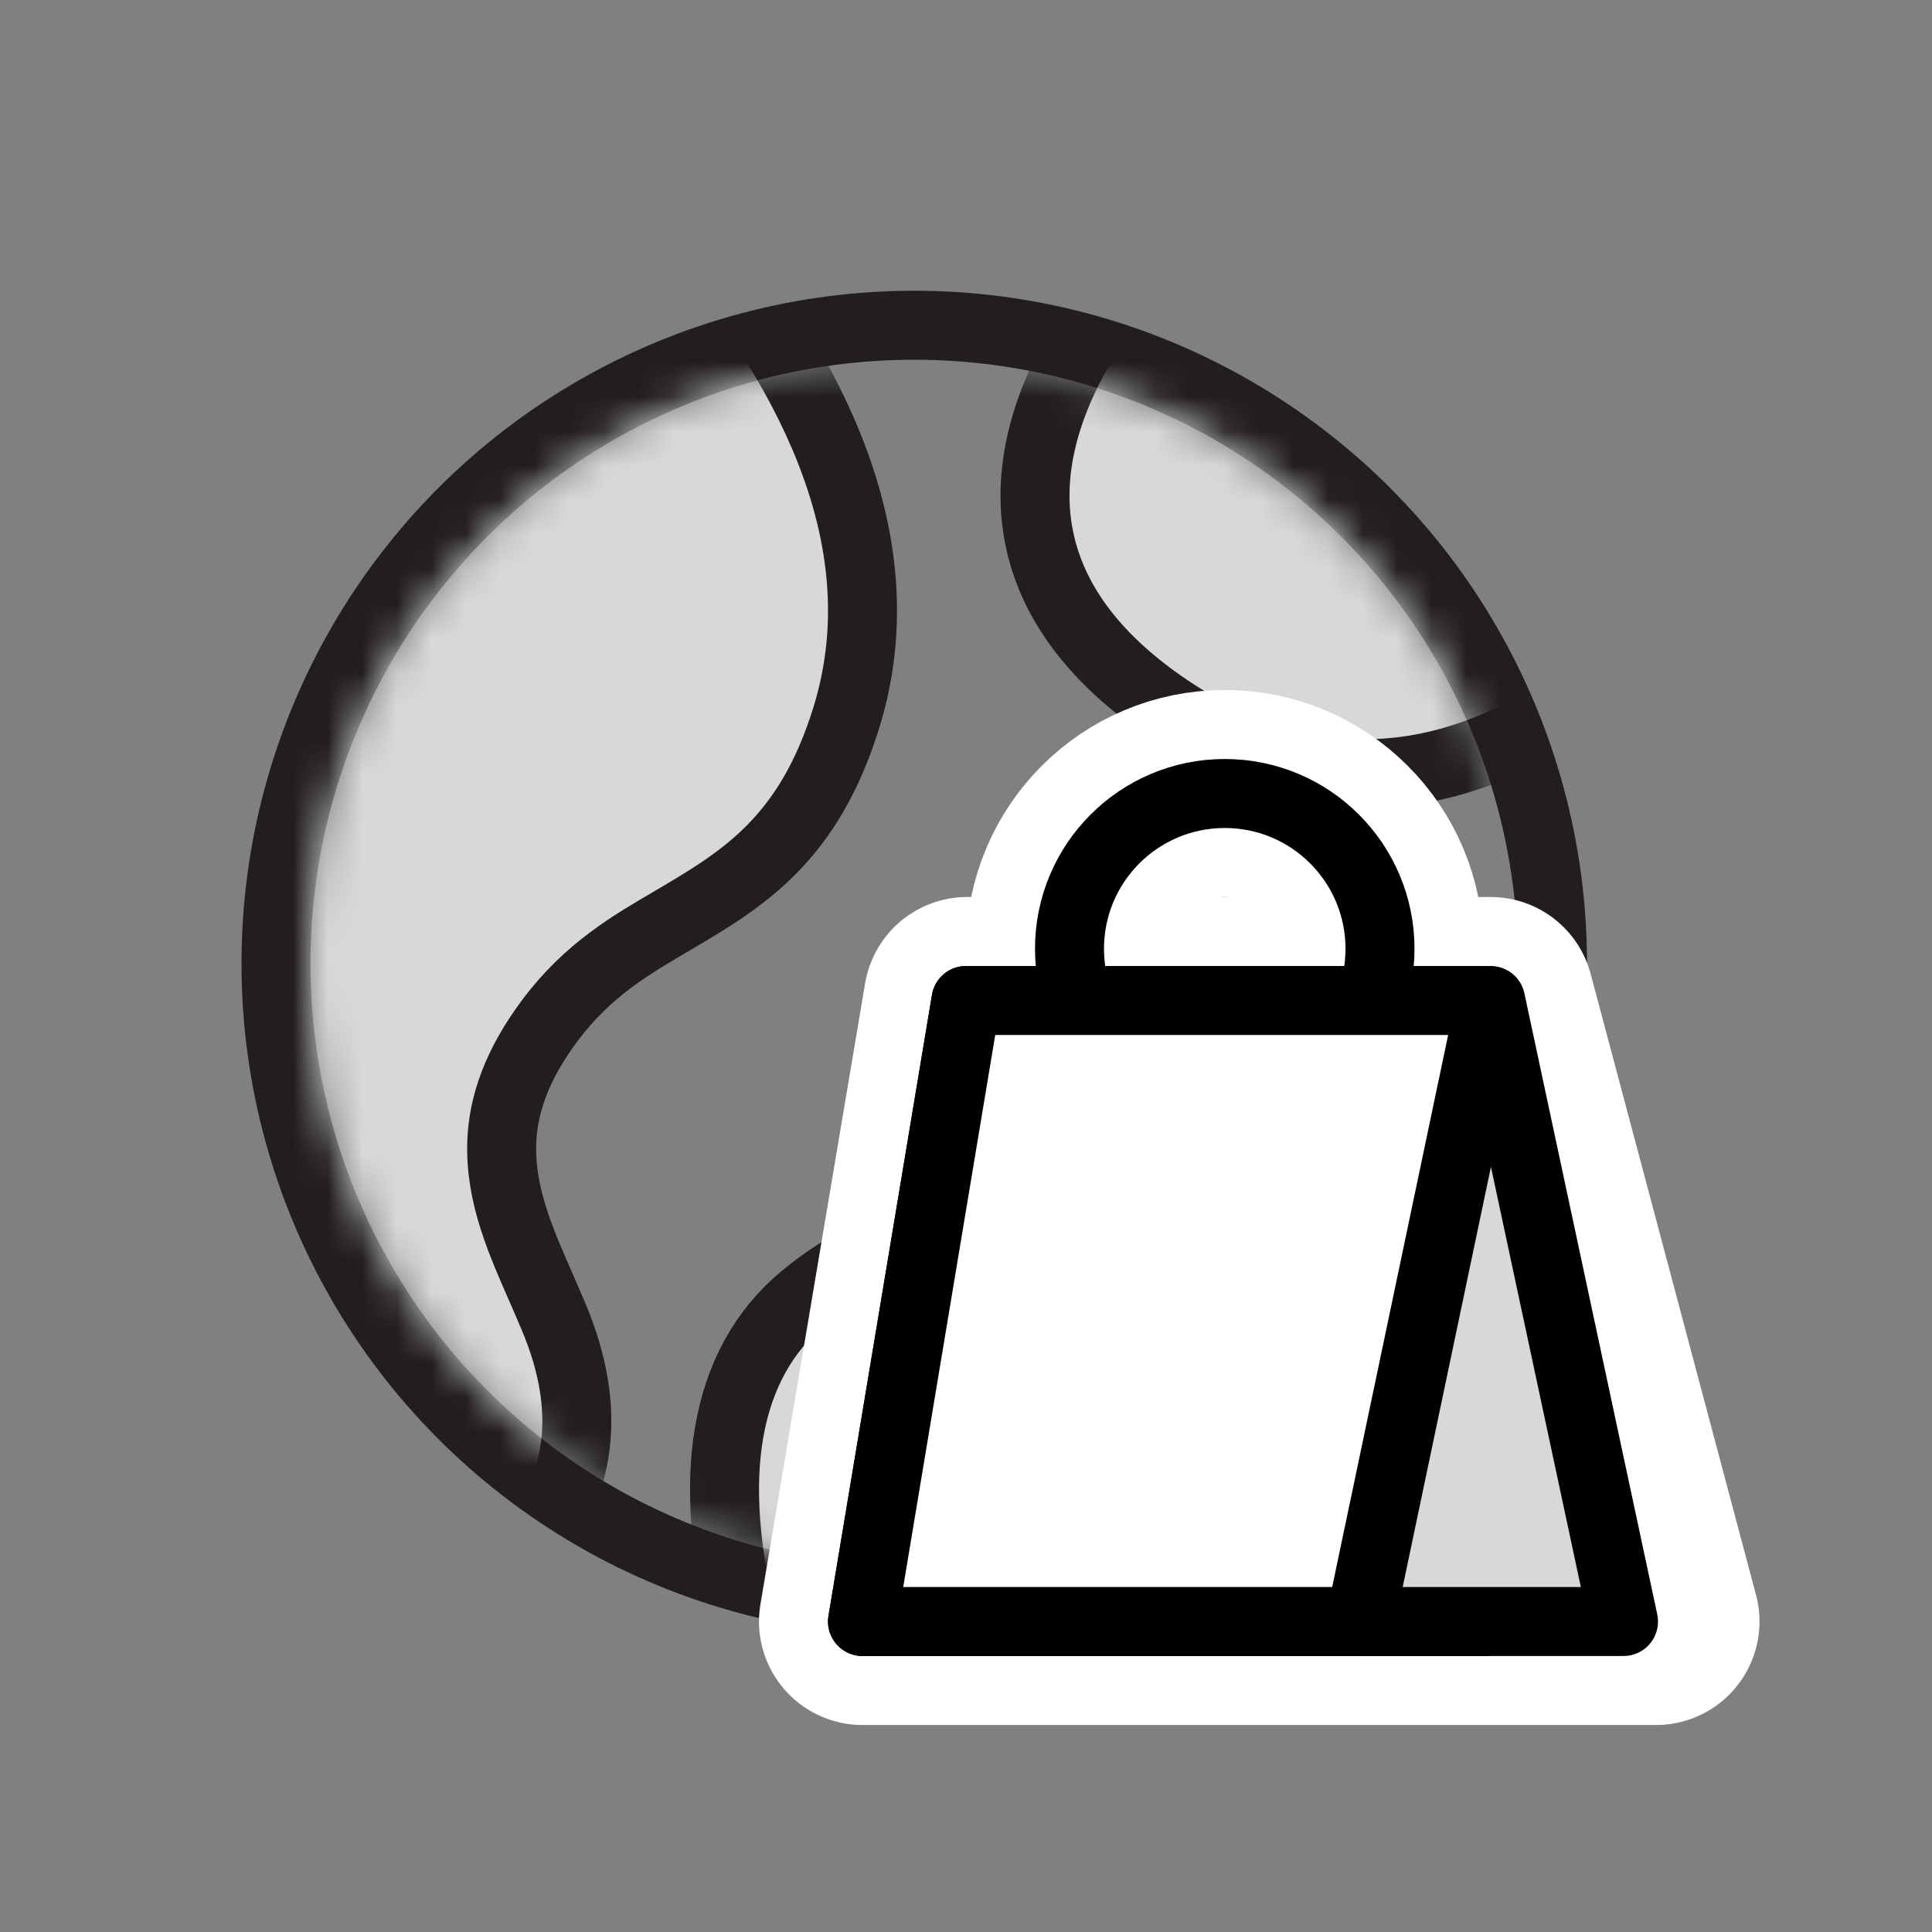
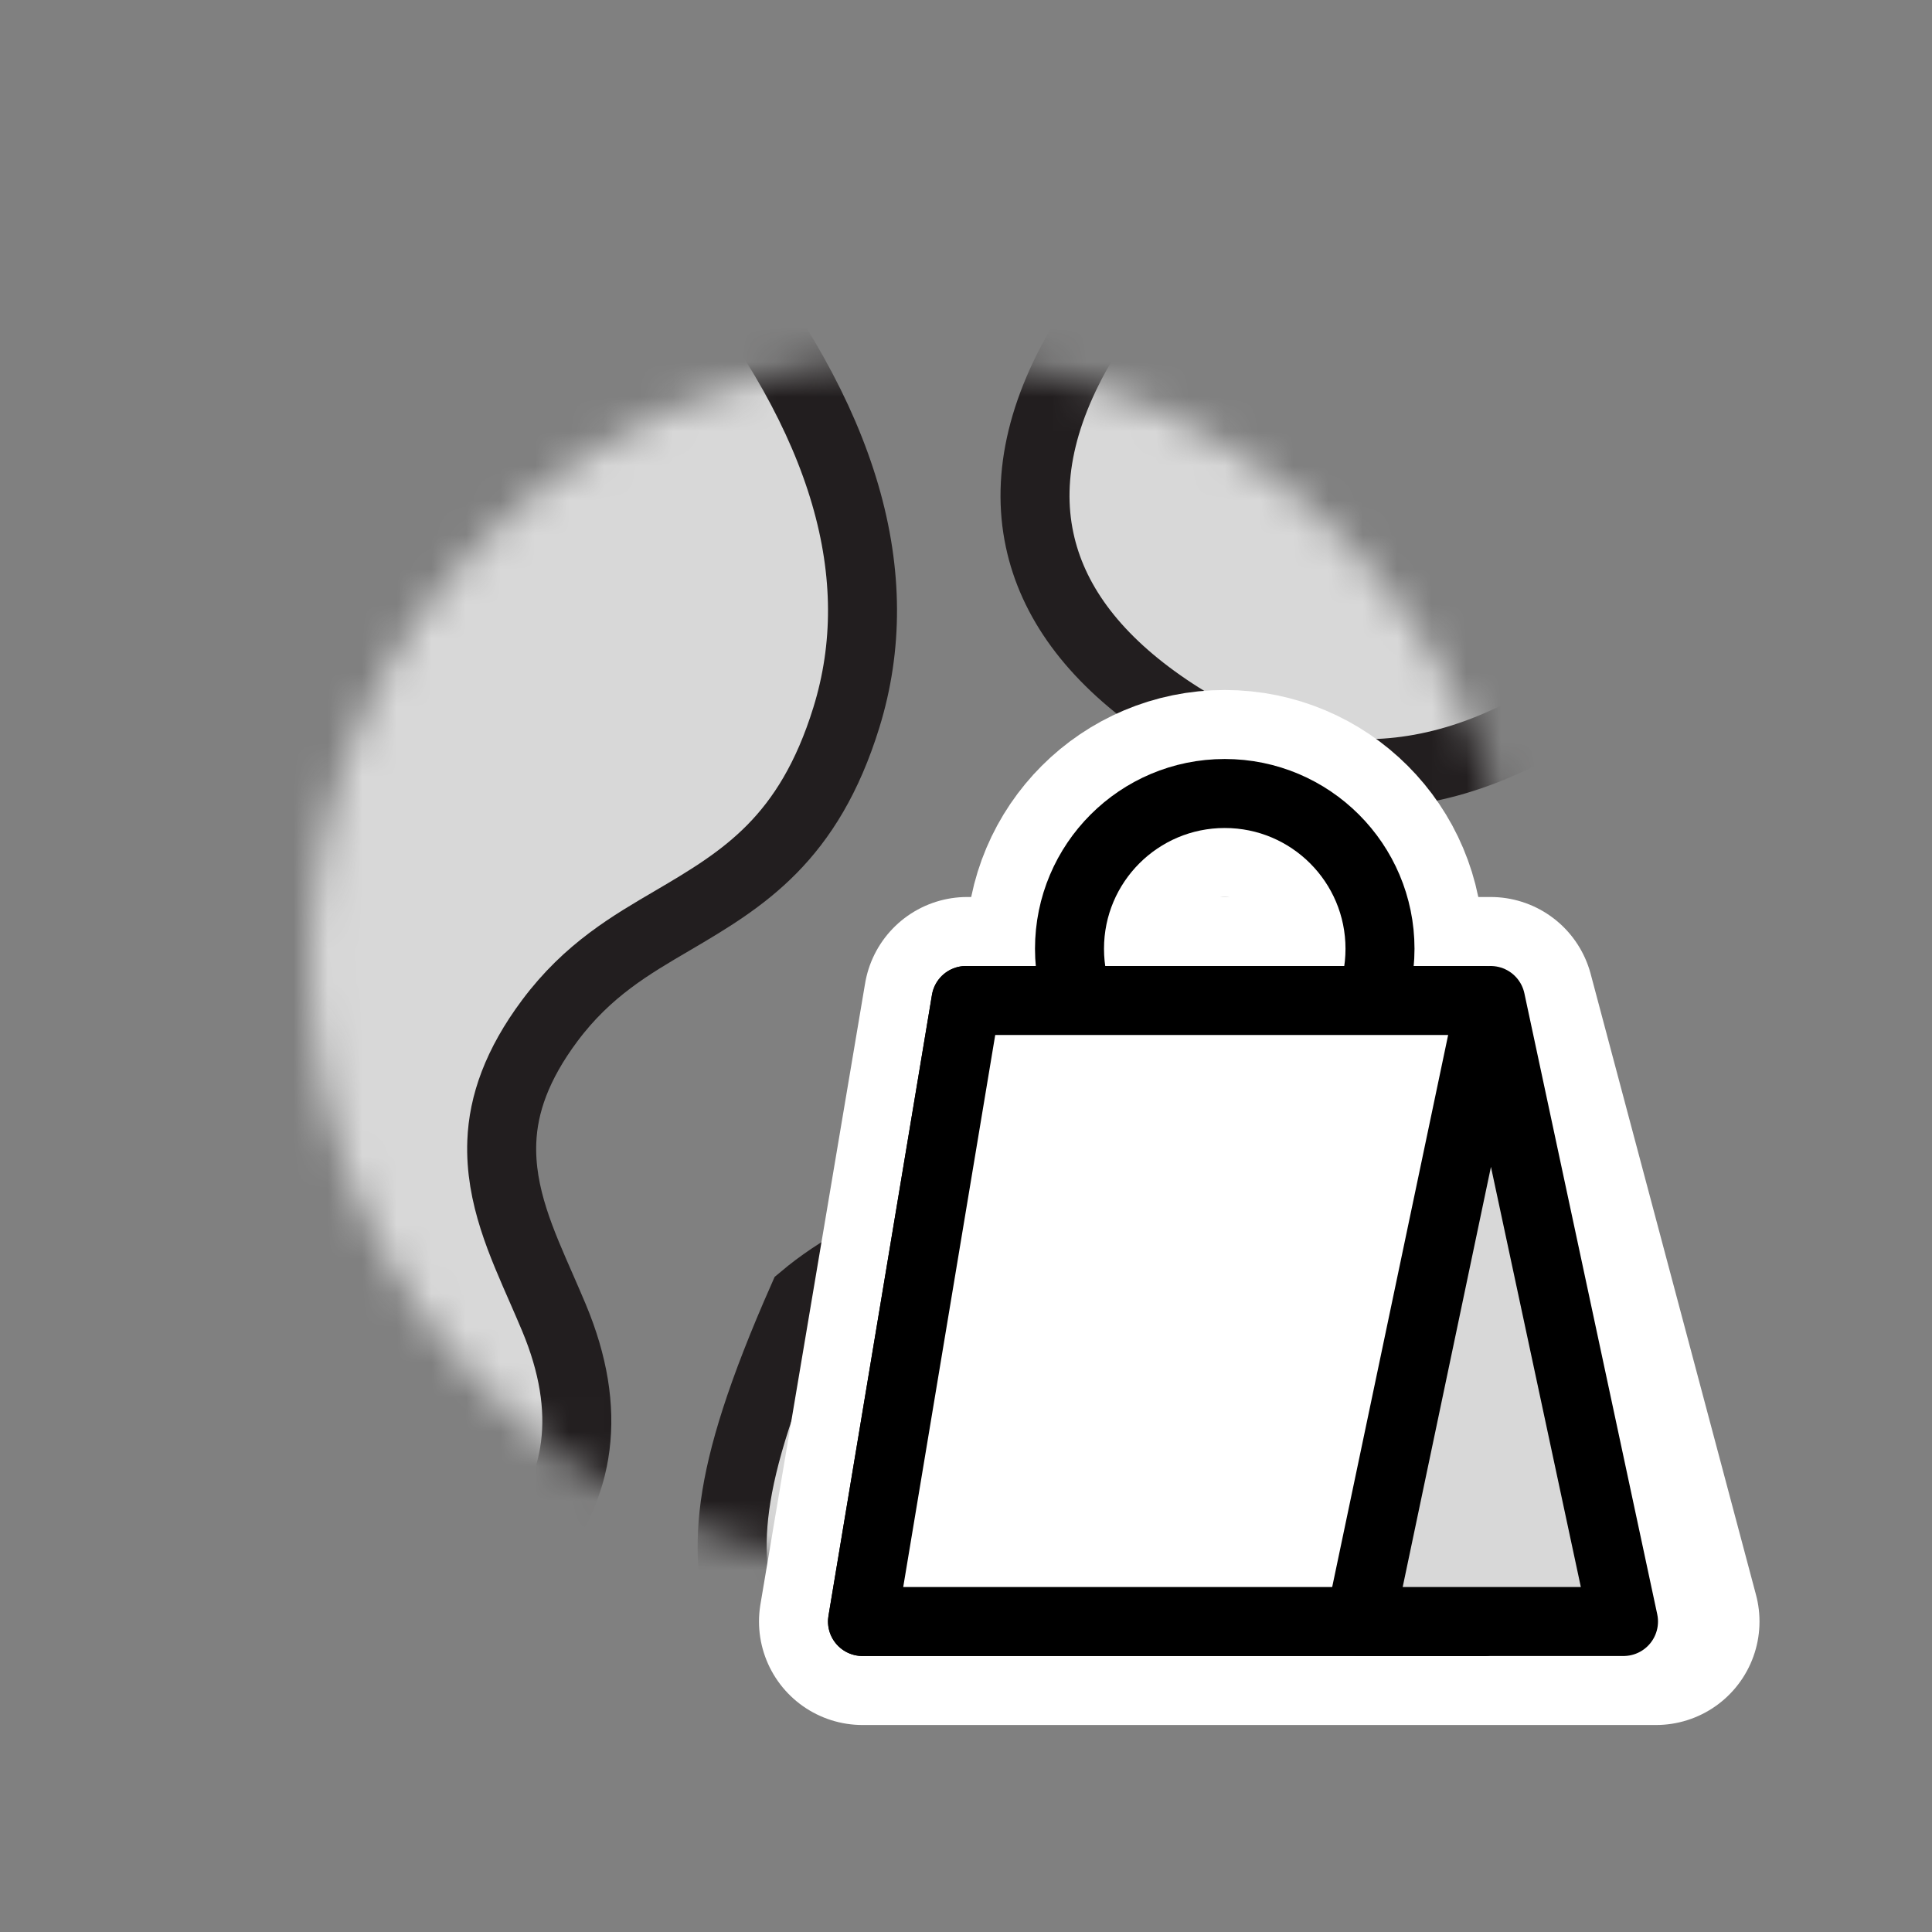
<svg xmlns="http://www.w3.org/2000/svg" xmlns:xlink="http://www.w3.org/1999/xlink" width="56px" height="56px" viewBox="0 0 56 56" version="1.1">
  <rect x="0" y="0" width="56" height="56" fill="#808080" stroke="none" />
  <title>3</title>
  <defs>
    <circle id="path-1" cx="17.5" cy="17.927" r="17.5" />
    <circle id="path-3" cx="17.5" cy="17.927" r="17.5" />
    <circle id="path-5" cx="17.5" cy="17.927" r="17.5" />
  </defs>
  <g id="3" stroke="none" stroke-width="1" fill="none" fill-rule="evenodd">
    <g id="Group">
      <g id="icons">
        <polygon id="Path" points="0 0 56 0 56 56 0 56" />
      </g>
      <g id="26412a9cf907b7b26b25f5788599ac91" transform="translate(8, 9)">
        <g id="Path-7">
-           <circle id="Oval" stroke="#221E1F" stroke-width="2" cx="18.5" cy="18.927" r="18.5" />
          <g id="Clipped" transform="translate(1, 1)">
            <mask id="mask-2" fill="white">
              <use xlink:href="#path-1" />
            </mask>
            <g id="path-1" />
            <path d="M11.482,-2.834 L5.933,-0.046 L1.923,3.537 L-1.276,9.043 L-3,15.801 L-3,21.643 L0.577,29.159 L6.252,34.979 C7.841,33.148 8.187,30.895 7.057,28.193 C6.946,27.927 6.829,27.66 6.712,27.391 C6.126,26.049 5.484,24.658 5.545,23.092 C5.586,22.015 5.98,20.863 6.936,19.583 C8.041,18.103 9.302,17.382 10.498,16.68 C12.548,15.477 14.44,14.329 15.533,10.795 C16.792,6.724 15.528,2.174 11.482,-2.834 Z" id="Path" stroke="#221E1F" stroke-width="2" fill="#D8D8D8" fill-rule="nonzero" mask="url(#mask-2)" />
          </g>
          <g id="Path-2-Clipped" transform="translate(1, 1)">
            <mask id="mask-4" fill="white">
              <use xlink:href="#path-3" />
            </mask>
            <g id="path-1" />
-             <path d="M33.309,26.119 C30.992,24.575 27.717,24.058 23.442,24.696 C19.356,24.908 16.314,25.915 14.274,27.628 C13.141,28.579 12.418,29.871 12.134,31.522 C11.865,33.086 11.999,34.995 12.571,37.249 L18.401,43.52 L36.994,39.674 C37.103,32.094 35.711,27.718 33.309,26.119 Z" id="Path-2" stroke="#221E1F" stroke-width="2" fill="#D8D8D8" fill-rule="nonzero" mask="url(#mask-4)" />
+             <path d="M33.309,26.119 C30.992,24.575 27.717,24.058 23.442,24.696 C19.356,24.908 16.314,25.915 14.274,27.628 C11.865,33.086 11.999,34.995 12.571,37.249 L18.401,43.52 L36.994,39.674 C37.103,32.094 35.711,27.718 33.309,26.119 Z" id="Path-2" stroke="#221E1F" stroke-width="2" fill="#D8D8D8" fill-rule="nonzero" mask="url(#mask-4)" />
          </g>
          <g id="Path-3-Clipped" transform="translate(1, 1)">
            <mask id="mask-6" fill="white">
              <use xlink:href="#path-5" />
            </mask>
            <g id="path-1" />
            <path d="M35.249,-2.736 L22.667,-0.538 C21.21,1.725 20.74,3.791 21.133,5.646 C21.503,7.395 22.648,8.998 24.658,10.404 C26.602,11.764 28.571,12.427 30.556,12.427 C32.7,12.427 34.878,11.651 37.077,10.052 L35.249,-2.736 Z" id="Path-3" stroke="#221E1F" stroke-width="2" fill="#D8D8D8" fill-rule="nonzero" mask="url(#mask-6)" />
          </g>
        </g>
        <g id="Group" transform="translate(17, 14)">
          <polygon id="Path-4" stroke="#FFFFFF" stroke-width="6" stroke-linejoin="round" points="18.207 6 3.034 6 0 24 23 24" />
          <circle id="Oval" stroke="#FFFFFF" stroke-width="6" cx="10.5" cy="4.5" r="4.5" />
          <circle id="Oval" stroke="#000000" stroke-width="2" cx="10.5" cy="4.5" r="4.5" />
          <polygon id="Combined-Shape" stroke="#000000" stroke-width="2" fill="#FFFFFF" fill-rule="nonzero" stroke-linecap="round" stroke-linejoin="round" points="3 6 18 6 18 24 0 24" />
          <polygon id="Shape" stroke="#000000" stroke-width="2" fill="#FFFFFF" fill-rule="nonzero" stroke-linecap="round" stroke-linejoin="round" points="3 6 18 6 18 24 0 24" />
          <polygon id="Shape" stroke="#000000" stroke-width="2" fill="#D8D8D8" fill-rule="nonzero" stroke-linecap="round" stroke-linejoin="round" points="18.207 6 22.058 24 14.426 24" />
        </g>
      </g>
      <polygon id="Path" points="0 0 56 0 56 56 0 56" />
    </g>
  </g>
</svg>